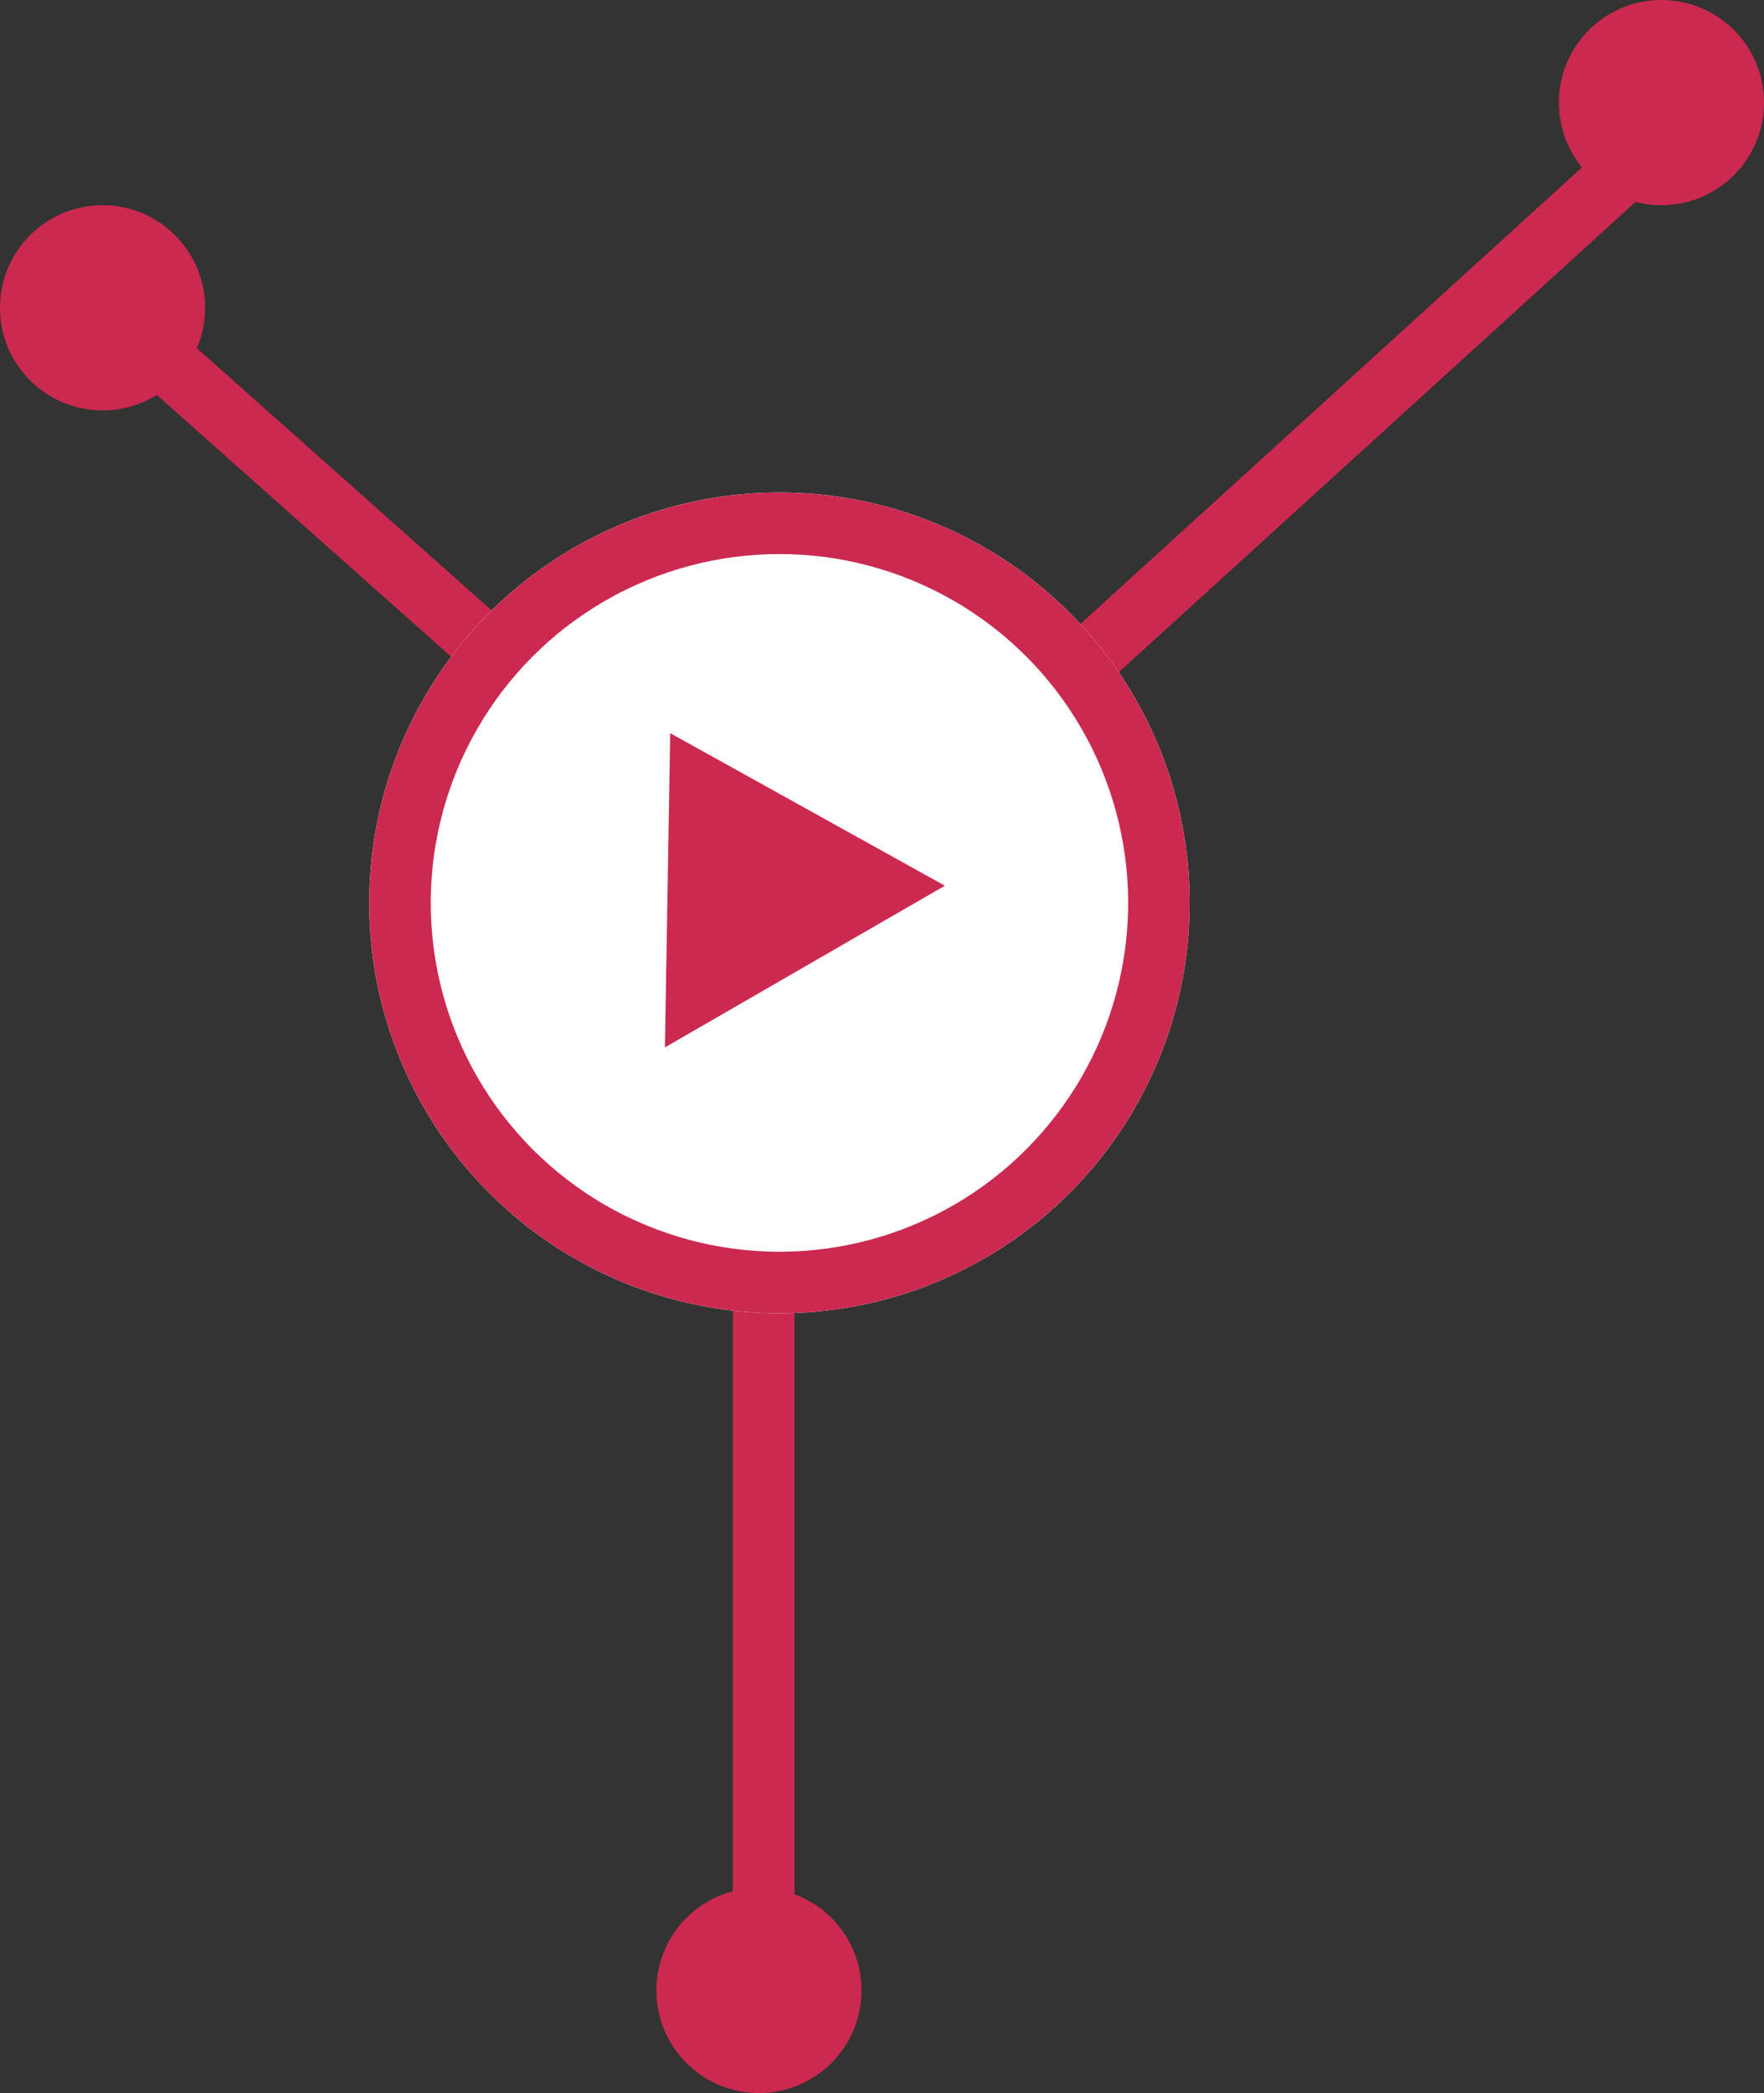
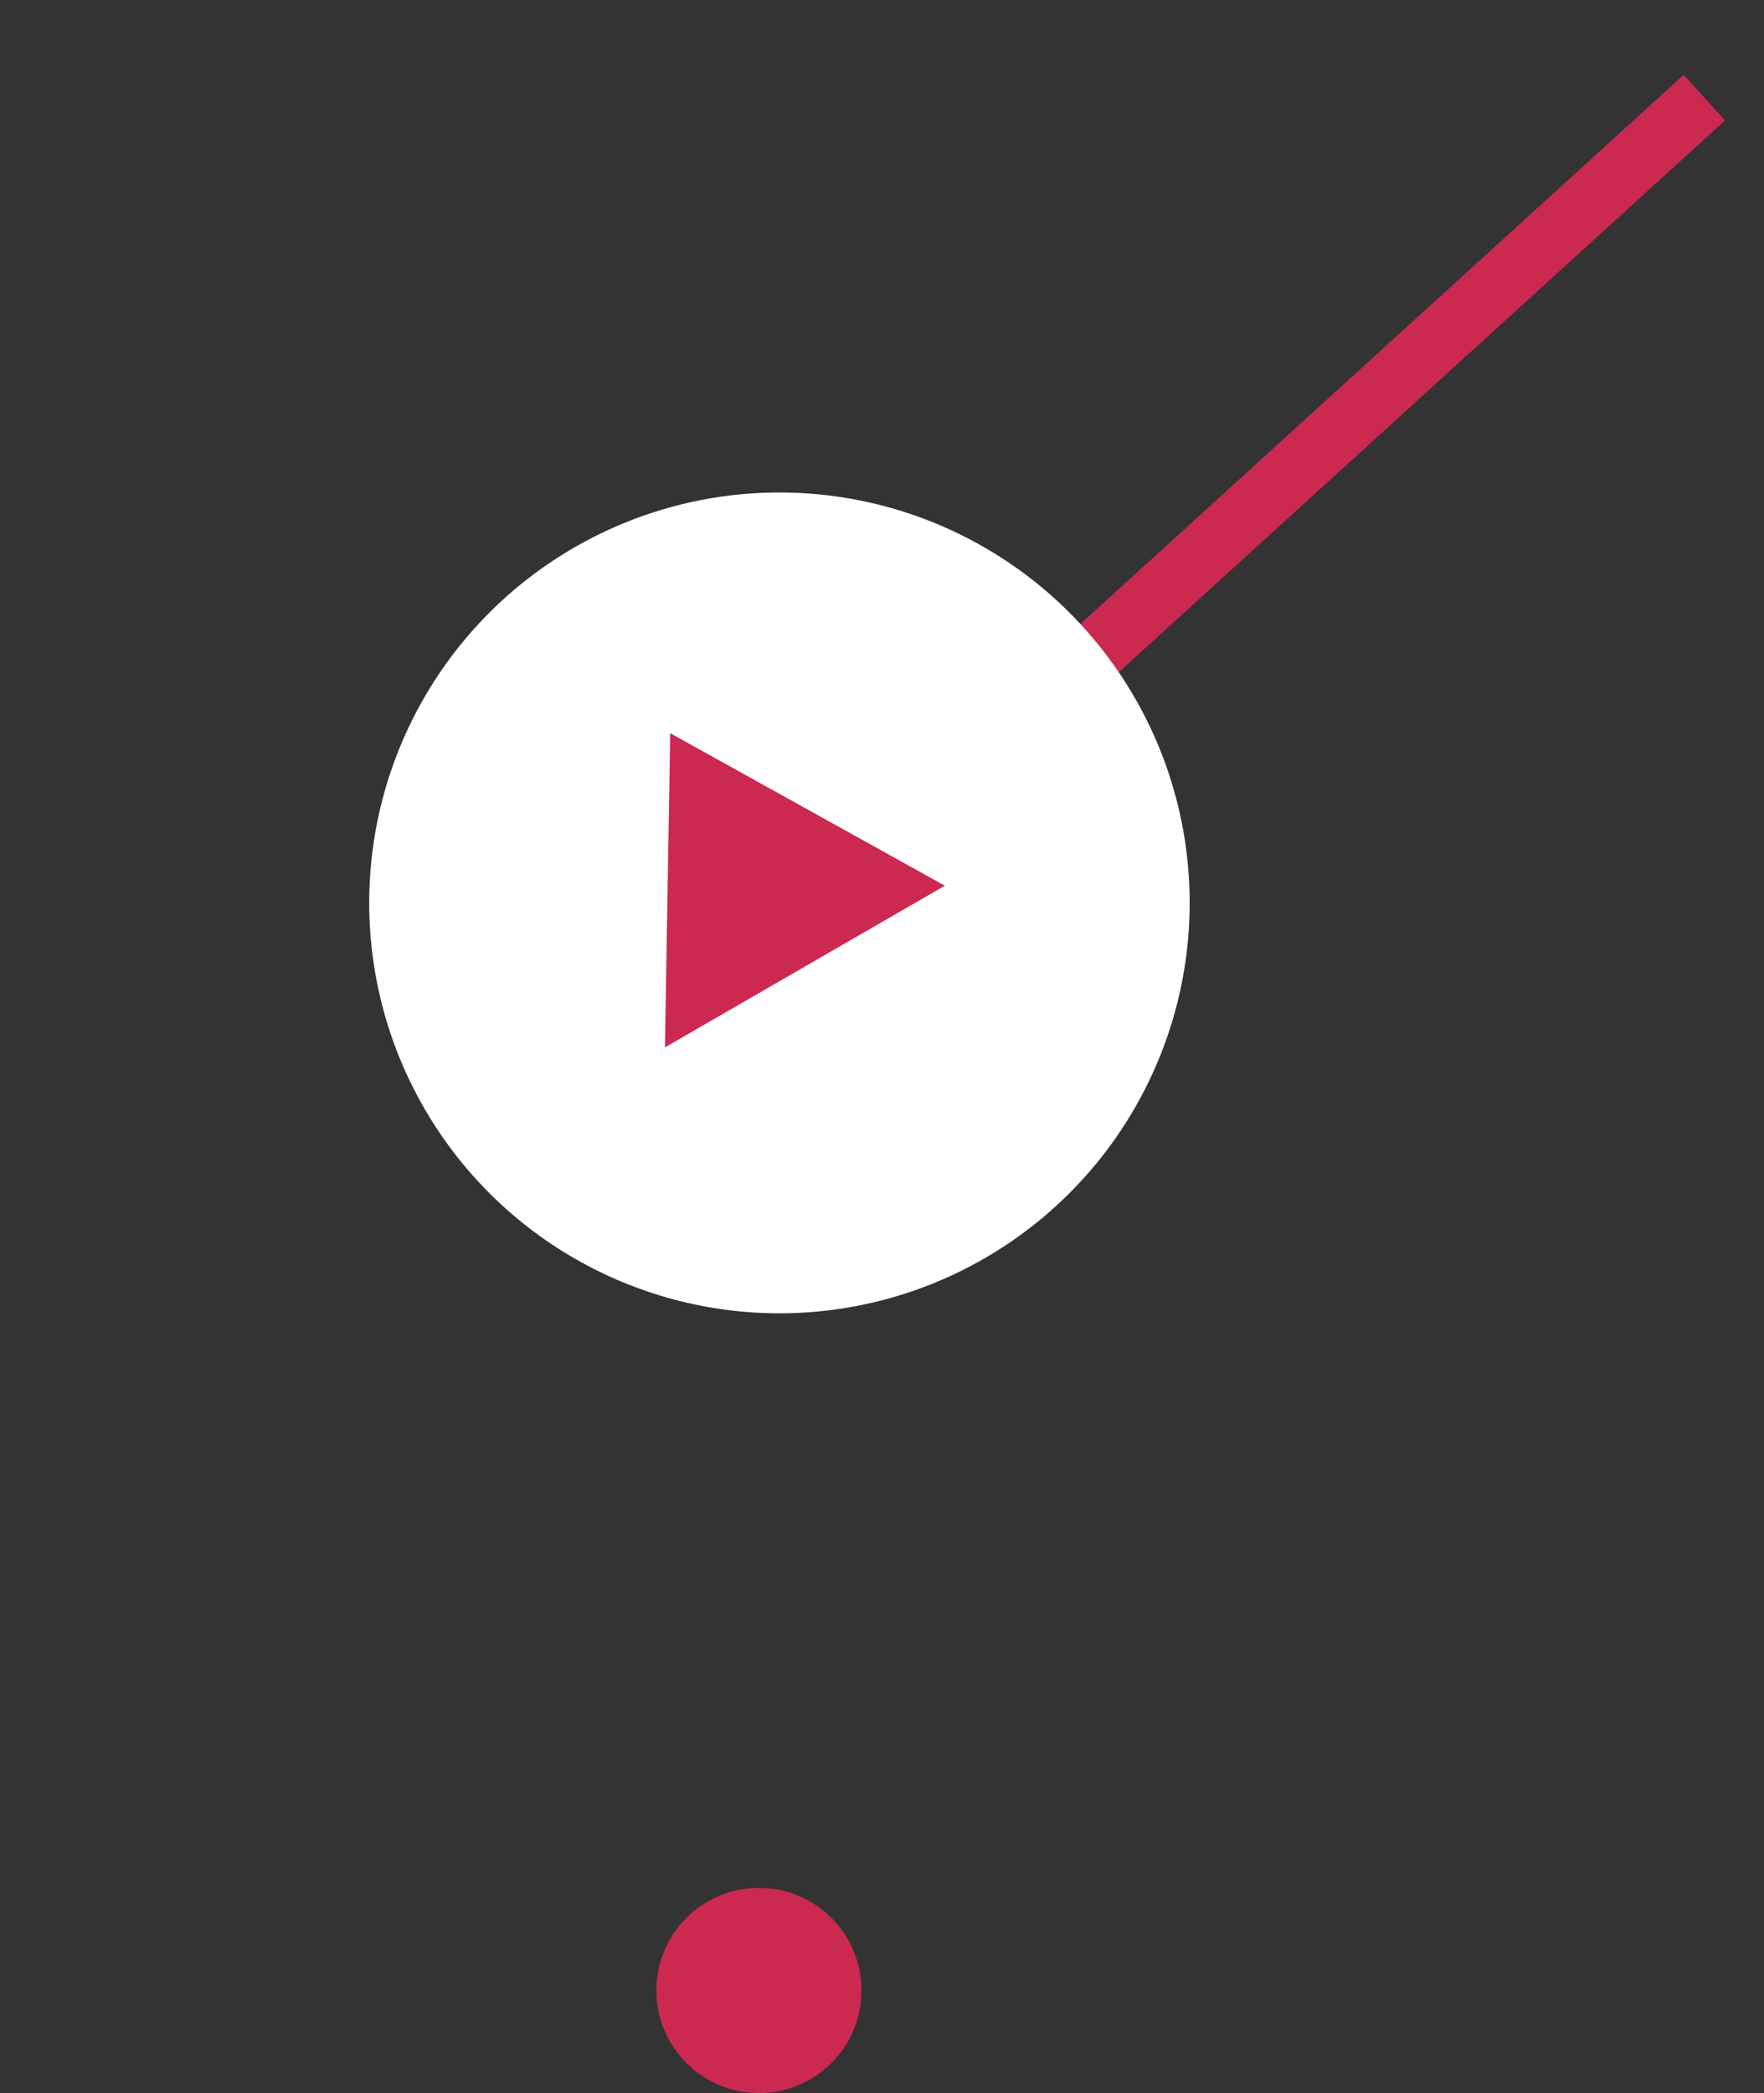
<svg xmlns="http://www.w3.org/2000/svg" width="43" height="51" viewBox="0 0 43 51">
  <rect x="0" y="0" width="43" height="51" fill="#333333" stroke="none" />
  <g id="Grupo_434" data-name="Grupo 434" transform="translate(-491 -1824)">
-     <circle id="Elipse_43" data-name="Elipse 43" cx="2.5" cy="2.5" r="2.5" transform="translate(491 1829)" fill="#cc2950" />
    <g id="Grupo_433" data-name="Grupo 433">
-       <path id="Trazado_401" data-name="Trazado 401" d="M-435.385,11267.5v-26.725l-16.191-14.4" transform="translate(945 -9395)" fill="none" stroke="#cc2950" stroke-width="1.5" />
      <path id="Trazado_402" data-name="Trazado 402" d="M-435.385,11242.626l22.931-20.862" transform="translate(945 -9395.385)" fill="none" stroke="#cc2950" stroke-width="1.5" />
      <circle id="Elipse_44" data-name="Elipse 44" cx="2.5" cy="2.5" r="2.5" transform="translate(507 1870)" fill="#cc2950" />
-       <circle id="Elipse_45" data-name="Elipse 45" cx="2.5" cy="2.5" r="2.5" transform="translate(529 1824)" fill="#cc2950" />
      <g id="Elipse_46" data-name="Elipse 46" transform="translate(500 1836)" fill="#fff" stroke="#cc2950" stroke-width="1.5">
        <circle cx="10" cy="10" r="10" stroke="none" />
-         <circle cx="10" cy="10" r="9.25" fill="none" />
      </g>
      <g id="Polígono_21" data-name="Polígono 21" transform="translate(503.925 1843.834) rotate(-30)" fill="#cc2950">
        <path d="M 6.555 5.817 L 1.325 5.817 L 3.94 1.458 L 6.555 5.817 Z" stroke="none" />
        <path d="M 3.94 2.915 L 2.649 5.067 L 5.231 5.067 L 3.94 2.915 M 3.94 3.814697265625e-06 L 7.88 6.567 L -1.9073486328125e-06 6.567 L 3.94 3.814697265625e-06 Z" stroke="none" fill="#cc2950" />
      </g>
    </g>
  </g>
</svg>